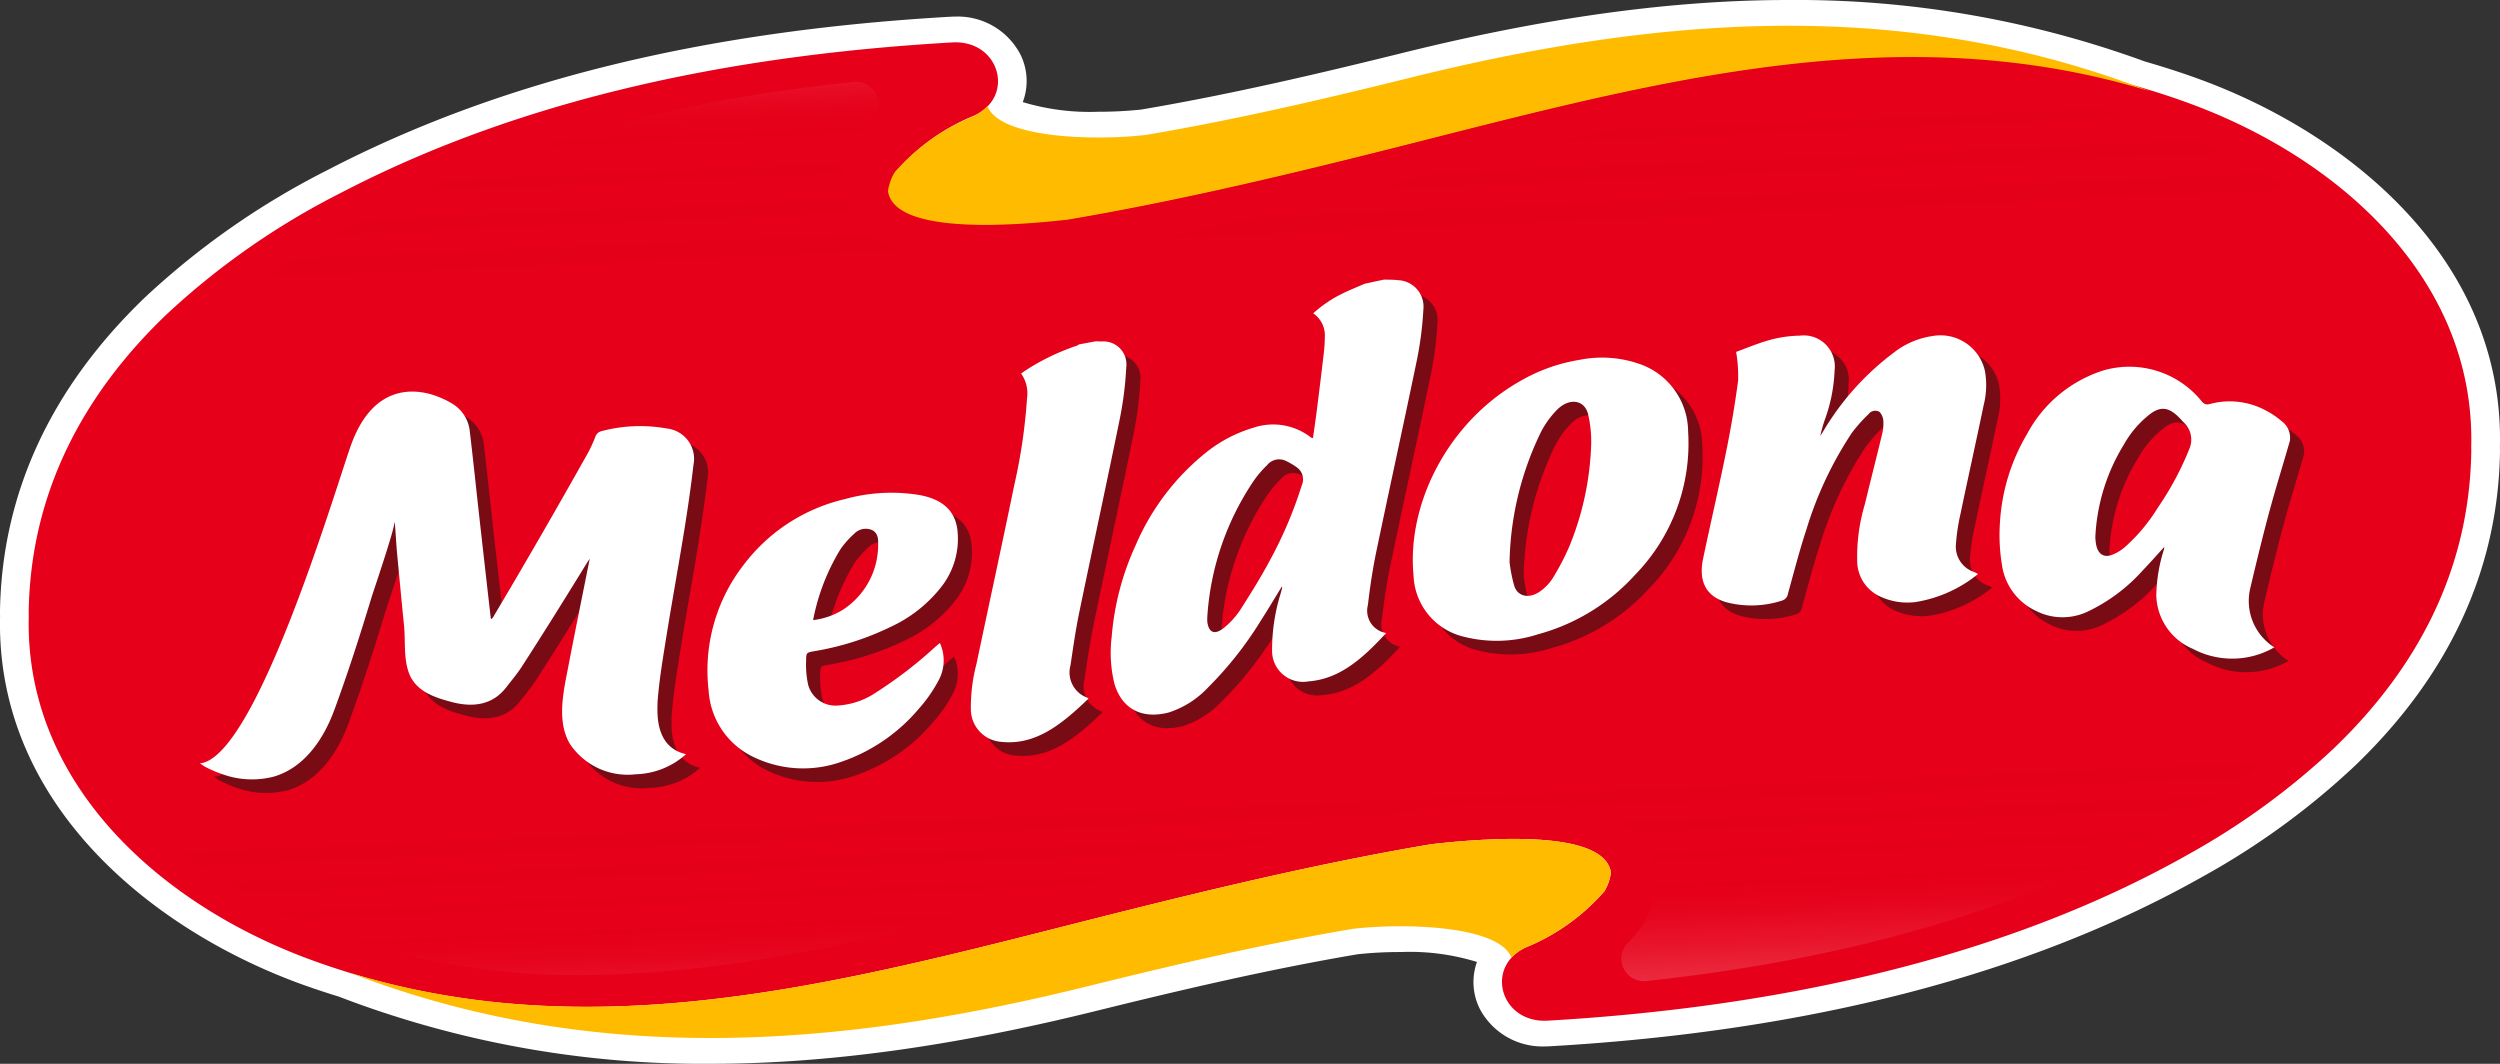
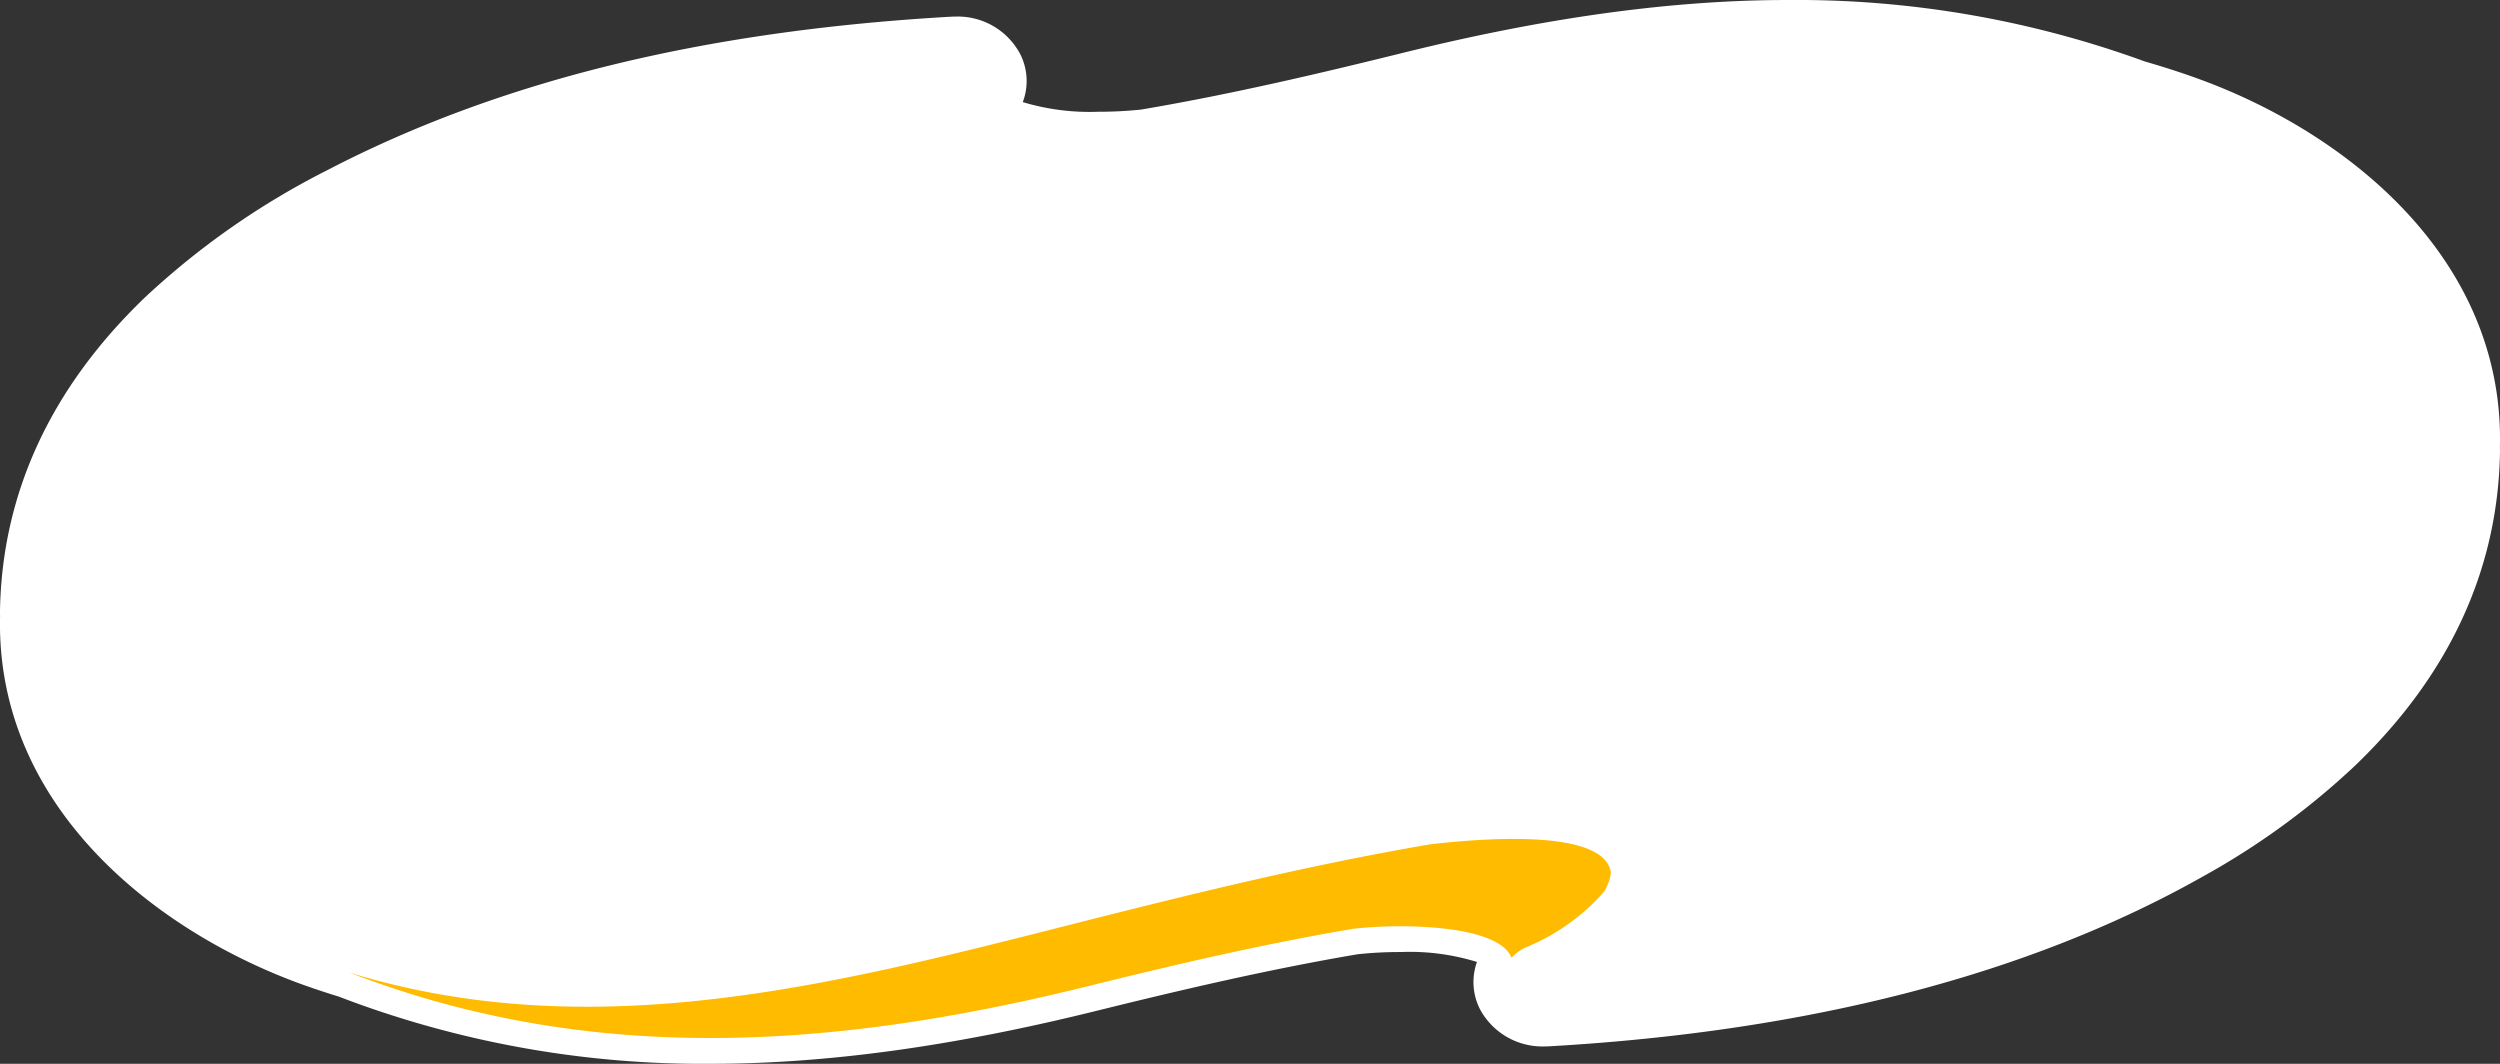
<svg xmlns="http://www.w3.org/2000/svg" width="227.986" height="97.013" viewBox="0 0 227.986 97.013">
  <rect x="0" y="0" width="227.986" height="97.013" fill="#333333" stroke="none" />
  <defs>
    <linearGradient id="linear-gradient" x1="0.428" y1="-0.139" x2="0.573" y2="1.145" gradientUnits="objectBoundingBox">
      <stop offset="0.018" stop-color="#fff" stop-opacity="0.8" />
      <stop offset="0.033" stop-color="#f9c6cc" stop-opacity="0.835" />
      <stop offset="0.051" stop-color="#f38a95" stop-opacity="0.875" />
      <stop offset="0.068" stop-color="#ee5869" stop-opacity="0.906" />
      <stop offset="0.086" stop-color="#ea3146" stop-opacity="0.929" />
      <stop offset="0.102" stop-color="#e8162d" stop-opacity="0.945" />
      <stop offset="0.118" stop-color="#e6051e" stop-opacity="0.957" />
      <stop offset="0.133" stop-color="#e60019" stop-opacity="0.961" />
      <stop offset="0.266" stop-color="#e60019" stop-opacity="0.988" />
      <stop offset="0.517" stop-color="#e60019" />
      <stop offset="0.715" stop-color="#e60019" stop-opacity="0.988" />
      <stop offset="0.822" stop-color="#e60019" stop-opacity="0.961" />
      <stop offset="0.84" stop-color="#e60921" stop-opacity="0.953" />
      <stop offset="0.867" stop-color="#e92238" stop-opacity="0.937" />
      <stop offset="0.899" stop-color="#ed4b5d" stop-opacity="0.914" />
      <stop offset="0.936" stop-color="#f38591" stop-opacity="0.875" />
      <stop offset="0.976" stop-color="#faced3" stop-opacity="0.831" />
      <stop offset="1" stop-color="#fff" stop-opacity="0.8" />
    </linearGradient>
  </defs>
  <g id="logo" transform="translate(113.993 48.506)">
    <g id="Group_4889" data-name="Group 4889" transform="translate(-113.993 -48.506)">
      <path id="Path_9262" data-name="Path 9262" d="M64.788,97.013a92.7,92.7,0,0,1-32.5-5.606q-.688-.254-1.369-.514-2.006-.617-3.7-1.241C13.887,84.731-.268,73.413,0,56.412l.005-.144S0,55.869,0,55.73C.175,45.015,4.613,35.4,13.193,27.148a71.472,71.472,0,0,1,16.578-11.59C45.416,7.412,64.035,2.822,86.688,1.525c.156-.009.307-.014.458-.014A6.445,6.445,0,0,1,93.031,4.92a5.435,5.435,0,0,1,.241,4.391,21.11,21.11,0,0,0,6.9.88,36.507,36.507,0,0,0,3.9-.2c8.344-1.411,16.707-3.4,23.791-5.152C140.988,1.582,152.516,0,163.1,0a92.683,92.683,0,0,1,32.5,5.607c1.735.5,3.494,1.067,5.164,1.684,13.337,4.923,27.492,16.243,27.221,33.243l-.006.158.006.514c-.172,10.722-4.609,20.34-13.189,28.59a68.708,68.708,0,0,1-13.839,10.1c-15.8,8.936-35.873,14.158-59.656,15.52-.156.009-.308.013-.459.013A6.467,6.467,0,0,1,135,92.1a5.455,5.455,0,0,1-.309-4.375,20.759,20.759,0,0,0-6.965-.905,36.552,36.552,0,0,0-3.9.2c-8.341,1.411-16.7,3.4-23.791,5.152C86.9,95.431,75.372,97.013,64.788,97.013Z" transform="translate(0)" fill="#fff" />
-       <path id="Path_9263" data-name="Path 9263" d="M225.812,41.159c.24-15.042-11.953-26-25.6-31.035-25.244-9.319-50.064-1.653-74.87,4.529-9.056,2.256-18.189,4.4-27.412,5.96-5.67.651-15.867,1.269-16.409-2.6a4.549,4.549,0,0,1,.594-1.687,18.975,18.975,0,0,1,7.14-5.11c3.834-1.747,2.332-6.935-1.957-6.69C67.881,5.64,48.52,9.4,31.526,18.249A68.768,68.768,0,0,0,15.547,29.411C8.076,36.6,3.238,45.524,3.063,56.424c0,.185.005.368.005.553,0,.042,0,.083-.005.124-.24,15.043,11.953,26,25.6,31.035,25.244,9.319,50.064,1.653,74.87-4.529,9.056-2.257,18.189-4.4,27.412-5.96,5.669-.651,15.866-1.27,16.409,2.6a4.53,4.53,0,0,1-.594,1.689,18.983,18.983,0,0,1-7.14,5.109c-3.834,1.747-2.332,6.936,1.957,6.69,20.149-1.153,41.181-5.408,58.429-15.163a66.144,66.144,0,0,0,13.322-9.719c7.472-7.185,12.31-16.113,12.484-27.013,0-.186-.005-.368-.006-.554C225.807,41.241,225.812,41.2,225.812,41.159Z" transform="translate(-0.445 -0.657)" fill="#e60019" />
-       <path id="Path_9264" data-name="Path 9264" d="M151.063,90.74a2.056,2.056,0,0,1-1.628-3.491,15.947,15.947,0,0,0,1.195-1.373l.345-.531a8.744,8.744,0,0,0,1.074-3.252l-.015-1c-.914-6.624-9.887-6.624-12.835-6.624A70.214,70.214,0,0,0,131.15,75l-.209.031c-9.836,1.7-19.621,4.076-27.9,6.175q-3,.76-5.994,1.542C82.916,86.4,68.3,90.182,54.072,90.182a67.267,67.267,0,0,1-24.09-4.2c-11.358-4.271-23.415-13.869-23.194-28l.006-.206-.006-.5c.145-9.254,3.966-17.623,11.358-24.863a65.406,65.406,0,0,1,15.175-10.78c12.784-6.78,27.75-11.025,45.544-12.9a2.061,2.061,0,0,1,1.664,3.49,15.8,15.8,0,0,0-1.2,1.38l-.345.529a8.755,8.755,0,0,0-1.074,3.251l.015.995c.909,6.605,9.833,6.627,12.811,6.627h.028a69.973,69.973,0,0,0,8.044-.523l.21-.03c9.84-1.7,19.623-4.077,27.894-6.177q3-.76,5.994-1.541C147.043,13.082,161.659,9.3,175.887,9.3a67.249,67.249,0,0,1,24.09,4.2c11.358,4.27,23.415,13.868,23.194,27.994l-.006.206.006.486c-.145,9.266-3.967,17.635-11.359,24.876a62.734,62.734,0,0,1-12.619,9.366C186.2,83.923,170.038,88.721,151.063,90.74Z" transform="translate(-0.987 -1.269)" opacity="0.63" fill="url(#linear-gradient)" />
      <path id="Path_9265" data-name="Path 9265" d="M143.24,100.322l.05.005a4.069,4.069,0,0,1,1.3-.926,18.983,18.983,0,0,0,7.14-5.109,4.53,4.53,0,0,0,.594-1.689c-.544-3.866-10.74-3.247-16.409-2.6-9.224,1.565-18.356,3.7-27.412,5.96-23.62,5.886-47.253,13.106-71.253,5.74.48.18.959.362,1.444.54,22.178,8.144,44.263,6.082,66.055.68,7.956-1.972,15.979-3.841,24.082-5.208C133.589,97.175,142.076,97.426,143.24,100.322Z" transform="translate(-5.417 -13.016)" fill="#fb0" />
-       <path id="Path_9266" data-name="Path 9266" d="M103.843,10.107l-.051-.005a4.048,4.048,0,0,1-1.3.926,18.979,18.979,0,0,0-7.14,5.11,4.544,4.544,0,0,0-.595,1.689c.544,3.866,10.74,3.247,16.41,2.6,9.223-1.565,18.356-3.7,27.412-5.96C162.2,8.578,185.83,1.357,209.83,8.724c-.48-.181-.958-.362-1.444-.541C186.209.04,164.122,2.1,142.332,7.5c-7.956,1.972-15.979,3.841-24.082,5.209C113.494,13.255,105.007,13,103.843,10.107Z" transform="translate(-13.778 -0.4)" fill="#fb0" />
-       <path id="Path_9267" data-name="Path 9267" d="M130.123,56.016c1.207-5.8,2.489-11.6,3.684-17.389a31.353,31.353,0,0,0,.591-4.593,2.418,2.418,0,0,0-2.306-2.69c-.418-.053-.856-.04-1.285-.057l-1.763.379c-.687.3-1.383.573-2.059.912a11.114,11.114,0,0,0-2.635,1.79,2.435,2.435,0,0,1,1.057,2.163A13.849,13.849,0,0,1,125.3,38.1q-.295,2.536-.619,5.074c-.106.849-.232,1.7-.351,2.559-.076-.009-.111,0-.132-.017-.115-.078-.223-.162-.338-.24a5.612,5.612,0,0,0-4.942-.687,12.649,12.649,0,0,0-4.176,2.135,21.875,21.875,0,0,0-6.573,8.559,24.692,24.692,0,0,0-2.2,8.4,11.819,11.819,0,0,0,.252,4.262c.671,2.275,2.49,3.27,4.975,2.613a8.475,8.475,0,0,0,3.561-2.272,32.962,32.962,0,0,0,4.811-6.092c.659-1.022,1.277-2.066,1.92-3.112.017.041.041.064.035.087-.041.171-.091.341-.133.512a17.3,17.3,0,0,0-.792,5.2,2.82,2.82,0,0,0,3.312,2.849c2.932-.22,5.029-2.189,7.094-4.411a2.065,2.065,0,0,1-1.666-2.569C129.53,59.313,129.78,57.662,130.123,56.016ZM123.3,50.069a38.085,38.085,0,0,1-2.952,6.917c-.812,1.519-1.743,3-2.678,4.466a7.444,7.444,0,0,1-1.285,1.449c-.93.84-1.552.677-1.691-.391a4.072,4.072,0,0,1,0-.5,24.954,24.954,0,0,1,4.3-12.472,9.532,9.532,0,0,1,1.137-1.314,1.409,1.409,0,0,1,1.63-.443,5.868,5.868,0,0,1,1.173.691A1.345,1.345,0,0,1,123.3,50.069Zm-20.33-12.862a.792.792,0,0,1-.164.105,20.705,20.705,0,0,0-4.588,2.193c-.162.1-.316.218-.508.352a3.111,3.111,0,0,1,.541,2.259,50.677,50.677,0,0,1-1.173,7.956c-1.113,5.423-2.3,10.836-3.433,16.243a15.587,15.587,0,0,0-.514,4.142,2.979,2.979,0,0,0,2.684,2.98c3.221.392,5.651-1.637,8.045-3.936a1.46,1.46,0,0,0-.162-.1,2.448,2.448,0,0,1-1.48-2.954c.239-1.592.461-3.188.79-4.78,1.22-5.9,2.506-11.8,3.706-17.7a31.329,31.329,0,0,0,.586-4.679,2.091,2.091,0,0,0-2.269-2.36c-.162-.006-.323-.016-.485-.025Q103.759,37.058,102.971,37.208ZM163.1,40.483c-.285,2.161-.653,4.323-1.089,6.476-.66,3.263-1.422,6.519-2.108,9.787-.439,2.1.306,3.459,2.159,3.975a9.009,9.009,0,0,0,5.01-.15.772.772,0,0,0,.572-.64c.544-1.96,1.049-3.931,1.684-5.861a33.6,33.6,0,0,1,4.137-8.794,13.718,13.718,0,0,1,1.525-1.713.768.768,0,0,1,1-.212,1.309,1.309,0,0,1,.355.874,4.054,4.054,0,0,1-.13,1.218c-.508,2.107-1.049,4.21-1.556,6.324a16.666,16.666,0,0,0-.7,5.23,3.573,3.573,0,0,0,2.023,3.161,5.869,5.869,0,0,0,3.3.537,12.059,12.059,0,0,0,5.7-2.559c-.136-.07-.232-.121-.33-.168a2.445,2.445,0,0,1-1.684-2.613,18.24,18.24,0,0,1,.414-2.715c.691-3.312,1.424-6.6,2.11-9.9a7.445,7.445,0,0,0,.125-3.072,4.153,4.153,0,0,0-4.83-3.225,7.436,7.436,0,0,0-3.483,1.5,24.669,24.669,0,0,0-6.457,7.205c-.085.133-.171.266-.256.4a12.42,12.42,0,0,1,.441-1.552,14.681,14.681,0,0,0,.867-4.439,2.834,2.834,0,0,0-3.164-3.156,11.06,11.06,0,0,0-2.622.358c-1.121.3-2.212.761-3.195,1.123A13.047,13.047,0,0,1,163.1,40.483Zm48.483,11.828c.573-2.126,1.227-4.192,1.825-6.286a1.862,1.862,0,0,0-.749-1.829,7.459,7.459,0,0,0-1.465-.987,6.939,6.939,0,0,0-5.057-.579c-.319.084-.509.062-.819-.311a8.483,8.483,0,0,0-8.93-2.74,12,12,0,0,0-6.943,5.8,17.838,17.838,0,0,0-2.466,8.032,16.613,16.613,0,0,0,.179,3.882,5.454,5.454,0,0,0,3.084,4.2,5.351,5.351,0,0,0,4.711.083,15.847,15.847,0,0,0,5.075-3.8c.654-.673,1.266-1.384,1.943-2.117-.025.139-.032.208-.05.273a14.58,14.58,0,0,0-.686,4.168,5.431,5.431,0,0,0,3.324,4.858A7.673,7.673,0,0,0,212,64.817a5.007,5.007,0,0,1-2.184-5.432C210.38,57,210.956,54.637,211.582,52.311Zm-7.256-5.781a27.594,27.594,0,0,1-2.972,5.586,15.88,15.88,0,0,1-3.044,3.617,3.994,3.994,0,0,1-1.133.663c-.749.279-1.284-.1-1.437-.973-.044-.247-.056-.494-.068-.608a17.657,17.657,0,0,1,2.616-8.5,9.129,9.129,0,0,1,2.436-2.808c1.062-.754,1.836-.548,2.971.772A2.136,2.136,0,0,1,204.325,46.53Zm-45.783-1.374A6.576,6.576,0,0,0,154,38.948a10.36,10.36,0,0,0-5.393-.333,15.685,15.685,0,0,0-5.187,1.821c-6.778,3.738-10.551,11.314-9.923,17.847a5.952,5.952,0,0,0,4.5,5.553,12.219,12.219,0,0,0,6.846-.2,18.454,18.454,0,0,0,8.841-5.408A17.172,17.172,0,0,0,158.543,45.155Zm-8.854,1.48a26.585,26.585,0,0,1-2,9.033,22.728,22.728,0,0,1-1.5,2.862,4.3,4.3,0,0,1-1.014,1.093c-.99.791-2.124.655-2.479-.371a13.721,13.721,0,0,1-.438-2.2,28.2,28.2,0,0,1,2.887-11.909,8.321,8.321,0,0,1,1.426-1.963c1.109-1.132,2.513-.958,2.848.383A10.883,10.883,0,0,1,149.689,46.636ZM89.878,64.789A39.32,39.32,0,0,1,84.5,68.928a6.976,6.976,0,0,1-3.452,1.2,2.581,2.581,0,0,1-2.76-1.9,8.725,8.725,0,0,1-.182-2.194c0-.744.044-.737.771-.867A25.4,25.4,0,0,0,85.8,62.966a12.54,12.54,0,0,0,4.578-3.583A7.1,7.1,0,0,0,91.9,54.1c-.246-1.96-1.633-2.823-3.452-3.166a15.8,15.8,0,0,0-6.822.377,16.15,16.15,0,0,0-9.243,6.026A15.679,15.679,0,0,0,69.222,68.8a7.173,7.173,0,0,0,3.976,5.97,10.387,10.387,0,0,0,8.171.473,16,16,0,0,0,6.987-4.785,12.957,12.957,0,0,0,1.766-2.5,3.818,3.818,0,0,0,.186-3.533C90.149,64.56,90.011,64.672,89.878,64.789Zm-8.622-8.932a8.129,8.129,0,0,1,1.242-1.39,1.451,1.451,0,0,1,1.561-.36c.542.216.64.737.617,1.269a7.054,7.054,0,0,1-3.131,5.969,6.623,6.623,0,0,1-2.8,1A19.335,19.335,0,0,1,81.256,55.857ZM64.561,69.778c-.005.856-.327,4.152,2.6,4.787A7.157,7.157,0,0,1,62.548,76.4a6.328,6.328,0,0,1-6-2.8c-1.2-2.084-.561-4.775-.14-6.962.635-3.306,1.311-6.6,1.966-9.9-.12.181-.2.3-.278.421-1.966,3.2-3.923,6.34-5.9,9.4-.439.678-.959,1.293-1.449,1.925-1.178,1.519-2.884,1.867-4.933,1.331-1.617-.423-3.312-.985-3.932-2.664-.5-1.364-.3-2.882-.442-4.3-.219-2.169-.418-4.335-.626-6.5-.086-.9-.176-2.592-.226-3.007-.039.8-1.96,6.417-2.107,6.9-1.05,3.465-2.164,6.945-3.42,10.342-.955,2.582-2.7,5.216-5.515,6.028a7.913,7.913,0,0,1-4.723-.245,10.289,10.289,0,0,1-1.537-.664c-.1-.052-.4-.3-.516-.3,5.035-.3,12.167-24.219,13.77-28.851,1.945-5.623,5.654-5.373,7.621-4.731a8.6,8.6,0,0,1,1.618.738,3.333,3.333,0,0,1,1.663,2.61c.31,2.575.572,5.145.859,7.715q.52,4.644,1.051,9.285c0,.01.019.022.058.068a.671.671,0,0,0,.128-.127q4.35-7.315,8.69-15.05a12.238,12.238,0,0,0,.658-1.443.782.782,0,0,1,.584-.52,13.709,13.709,0,0,1,5.928-.238A2.785,2.785,0,0,1,67.826,48.2c-.23,2.007-.523,4.006-.845,6-.58,3.578-1.236,7.139-1.795,10.711C64.941,66.481,64.684,68.138,64.561,69.778Z" transform="translate(-3.31 -4.549)" fill="#790b14" />
-       <path id="Path_9268" data-name="Path 9268" d="M128.62,54.561c1.207-5.8,2.489-11.6,3.684-17.389a31.346,31.346,0,0,0,.59-4.593,2.418,2.418,0,0,0-2.3-2.691c-.418-.052-.856-.04-1.285-.056l-1.763.379c-.687.3-1.383.573-2.059.911a11.118,11.118,0,0,0-2.635,1.791,2.434,2.434,0,0,1,1.057,2.162,14.07,14.07,0,0,1-.108,1.573q-.295,2.534-.619,5.073c-.107.849-.232,1.7-.351,2.559-.076-.009-.111,0-.132-.017-.115-.077-.223-.162-.338-.239a5.612,5.612,0,0,0-4.942-.688,12.659,12.659,0,0,0-4.176,2.136,21.866,21.866,0,0,0-6.573,8.558,24.676,24.676,0,0,0-2.2,8.4,11.822,11.822,0,0,0,.252,4.262c.671,2.274,2.49,3.27,4.975,2.613a8.474,8.474,0,0,0,3.561-2.273,32.943,32.943,0,0,0,4.811-6.092c.659-1.022,1.277-2.066,1.92-3.112.017.041.041.065.035.087-.041.171-.091.342-.133.512a17.281,17.281,0,0,0-.792,5.2,2.821,2.821,0,0,0,3.312,2.85c2.932-.22,5.029-2.189,7.094-4.411a2.064,2.064,0,0,1-1.666-2.568C128.027,57.859,128.277,56.207,128.62,54.561ZM121.8,48.615a38.111,38.111,0,0,1-2.952,6.917c-.812,1.519-1.743,3-2.678,4.465a7.45,7.45,0,0,1-1.286,1.449c-.929.84-1.551.677-1.69-.391a4.086,4.086,0,0,1,0-.5,24.951,24.951,0,0,1,4.3-12.471,9.483,9.483,0,0,1,1.137-1.314,1.408,1.408,0,0,1,1.63-.444,5.908,5.908,0,0,1,1.173.691A1.346,1.346,0,0,1,121.8,48.615Zm-20.33-12.863a.758.758,0,0,1-.164.105,20.782,20.782,0,0,0-4.588,2.193c-.162.1-.316.219-.508.352a3.114,3.114,0,0,1,.541,2.26,50.766,50.766,0,0,1-1.173,7.956c-1.113,5.424-2.3,10.837-3.433,16.243A15.589,15.589,0,0,0,91.629,69a2.98,2.98,0,0,0,2.684,2.98c3.221.391,5.652-1.638,8.045-3.936a1.681,1.681,0,0,0-.162-.1A2.447,2.447,0,0,1,100.717,65c.239-1.593.461-3.188.79-4.781,1.22-5.9,2.506-11.8,3.706-17.7a31.335,31.335,0,0,0,.586-4.678,2.092,2.092,0,0,0-2.269-2.36c-.162-.005-.323-.015-.485-.024Q102.256,35.6,101.468,35.753ZM161.6,39.028c-.285,2.161-.653,4.324-1.089,6.477-.66,3.262-1.422,6.518-2.108,9.787-.439,2.1.306,3.459,2.159,3.975a9,9,0,0,0,5.01-.151.771.771,0,0,0,.572-.639c.544-1.961,1.049-3.931,1.684-5.861a33.6,33.6,0,0,1,4.137-8.795,13.718,13.718,0,0,1,1.525-1.713.769.769,0,0,1,1-.212,1.313,1.313,0,0,1,.355.875,4.06,4.06,0,0,1-.13,1.218c-.508,2.107-1.049,4.21-1.556,6.323a16.669,16.669,0,0,0-.7,5.23,3.57,3.57,0,0,0,2.022,3.161,5.873,5.873,0,0,0,3.3.537,12.057,12.057,0,0,0,5.7-2.558c-.136-.07-.232-.122-.33-.169a2.444,2.444,0,0,1-1.684-2.613,18.24,18.24,0,0,1,.414-2.715c.691-3.312,1.424-6.6,2.11-9.9a7.445,7.445,0,0,0,.125-3.072,4.153,4.153,0,0,0-4.83-3.225,7.428,7.428,0,0,0-3.483,1.5,24.647,24.647,0,0,0-6.457,7.205c-.085.133-.171.266-.256.4a12.45,12.45,0,0,1,.441-1.551,14.681,14.681,0,0,0,.867-4.44,2.834,2.834,0,0,0-3.164-3.156,11.106,11.106,0,0,0-2.622.359c-1.121.3-2.212.76-3.195,1.123A13.037,13.037,0,0,1,161.6,39.028Zm48.483,11.829c.573-2.127,1.227-4.192,1.825-6.287a1.863,1.863,0,0,0-.749-1.829,7.517,7.517,0,0,0-1.465-.986,6.931,6.931,0,0,0-5.057-.579c-.319.084-.509.062-.819-.312a8.483,8.483,0,0,0-8.93-2.74,12,12,0,0,0-6.943,5.8,17.845,17.845,0,0,0-2.466,8.032,16.621,16.621,0,0,0,.179,3.882,5.453,5.453,0,0,0,3.084,4.2,5.348,5.348,0,0,0,4.711.084,15.872,15.872,0,0,0,5.075-3.8c.654-.674,1.266-1.384,1.943-2.117-.025.138-.033.208-.05.272a14.583,14.583,0,0,0-.686,4.169,5.43,5.43,0,0,0,3.324,4.858,7.671,7.671,0,0,0,7.439-.134,5,5,0,0,1-2.184-5.432C208.877,55.55,209.453,53.183,210.079,50.857Zm-7.256-5.781a27.585,27.585,0,0,1-2.972,5.585,15.861,15.861,0,0,1-3.044,3.617,4,4,0,0,1-1.133.664c-.749.278-1.284-.1-1.437-.973-.044-.248-.056-.494-.068-.608a17.651,17.651,0,0,1,2.616-8.5,9.139,9.139,0,0,1,2.436-2.808c1.061-.753,1.836-.547,2.971.772A2.138,2.138,0,0,1,202.822,45.076ZM157.04,43.7a6.577,6.577,0,0,0-4.541-6.209,10.37,10.37,0,0,0-5.393-.332,15.683,15.683,0,0,0-5.187,1.82C135.14,42.719,131.366,50.3,132,56.827a5.954,5.954,0,0,0,4.5,5.554,12.23,12.23,0,0,0,6.847-.2,18.453,18.453,0,0,0,8.84-5.407A17.172,17.172,0,0,0,157.04,43.7Zm-8.854,1.479a26.581,26.581,0,0,1-2,9.033,22.74,22.74,0,0,1-1.5,2.863,4.311,4.311,0,0,1-1.014,1.093c-.99.79-2.124.655-2.479-.372a13.622,13.622,0,0,1-.438-2.2,28.194,28.194,0,0,1,2.887-11.908,8.3,8.3,0,0,1,1.426-1.963c1.109-1.133,2.513-.959,2.848.382A10.888,10.888,0,0,1,148.186,45.181ZM88.375,63.335A39.314,39.314,0,0,1,83,67.473a6.976,6.976,0,0,1-3.452,1.2,2.581,2.581,0,0,1-2.76-1.895,8.728,8.728,0,0,1-.182-2.195c0-.743.044-.737.771-.866A25.377,25.377,0,0,0,84.3,61.511a12.539,12.539,0,0,0,4.578-3.582A7.1,7.1,0,0,0,90.4,52.647c-.246-1.96-1.633-2.824-3.452-3.166a15.8,15.8,0,0,0-6.822.376,16.151,16.151,0,0,0-9.243,6.026,15.684,15.684,0,0,0-3.164,11.466,7.174,7.174,0,0,0,3.976,5.969,10.387,10.387,0,0,0,8.171.473,15.994,15.994,0,0,0,6.987-4.785,12.952,12.952,0,0,0,1.766-2.5,3.818,3.818,0,0,0,.185-3.533C88.646,63.106,88.508,63.218,88.375,63.335ZM79.753,54.4a8.123,8.123,0,0,1,1.242-1.39,1.45,1.45,0,0,1,1.561-.36c.542.216.64.736.617,1.269a7.056,7.056,0,0,1-3.131,5.969,6.622,6.622,0,0,1-2.8,1A19.342,19.342,0,0,1,79.753,54.4ZM63.058,68.324c-.005.856-.327,4.151,2.6,4.787a7.157,7.157,0,0,1-4.613,1.837,6.331,6.331,0,0,1-6-2.8c-1.2-2.084-.56-4.774-.14-6.962.636-3.306,1.312-6.6,1.967-9.9-.12.181-.2.3-.278.422-1.966,3.2-3.923,6.339-5.9,9.4-.439.679-.959,1.294-1.449,1.925-1.178,1.519-2.884,1.867-4.933,1.331-1.617-.423-3.312-.985-3.932-2.664-.5-1.365-.3-2.882-.442-4.3-.219-2.169-.418-4.335-.626-6.5-.086-.9-.176-2.591-.226-3.006-.039.8-1.96,6.418-2.107,6.9-1.05,3.465-2.164,6.945-3.42,10.342-.955,2.583-2.7,5.217-5.515,6.028a7.923,7.923,0,0,1-4.723-.244,10.407,10.407,0,0,1-1.537-.664c-.1-.053-.4-.305-.516-.3,5.035-.3,12.167-24.219,13.77-28.851,1.945-5.622,5.653-5.373,7.62-4.73a8.542,8.542,0,0,1,1.618.738,3.333,3.333,0,0,1,1.663,2.609c.31,2.576.572,5.145.859,7.715q.52,4.646,1.051,9.285c0,.011.019.023.058.068a.7.7,0,0,0,.128-.127q4.35-7.316,8.69-15.05a12.367,12.367,0,0,0,.658-1.443.782.782,0,0,1,.584-.52,13.709,13.709,0,0,1,5.928-.238,2.786,2.786,0,0,1,2.435,3.336c-.23,2.007-.523,4.007-.845,6-.58,3.578-1.236,7.138-1.795,10.711C63.438,65.026,63.181,66.683,63.058,68.324Z" transform="translate(-3.092 -4.337)" fill="#fff" />
    </g>
  </g>
</svg>